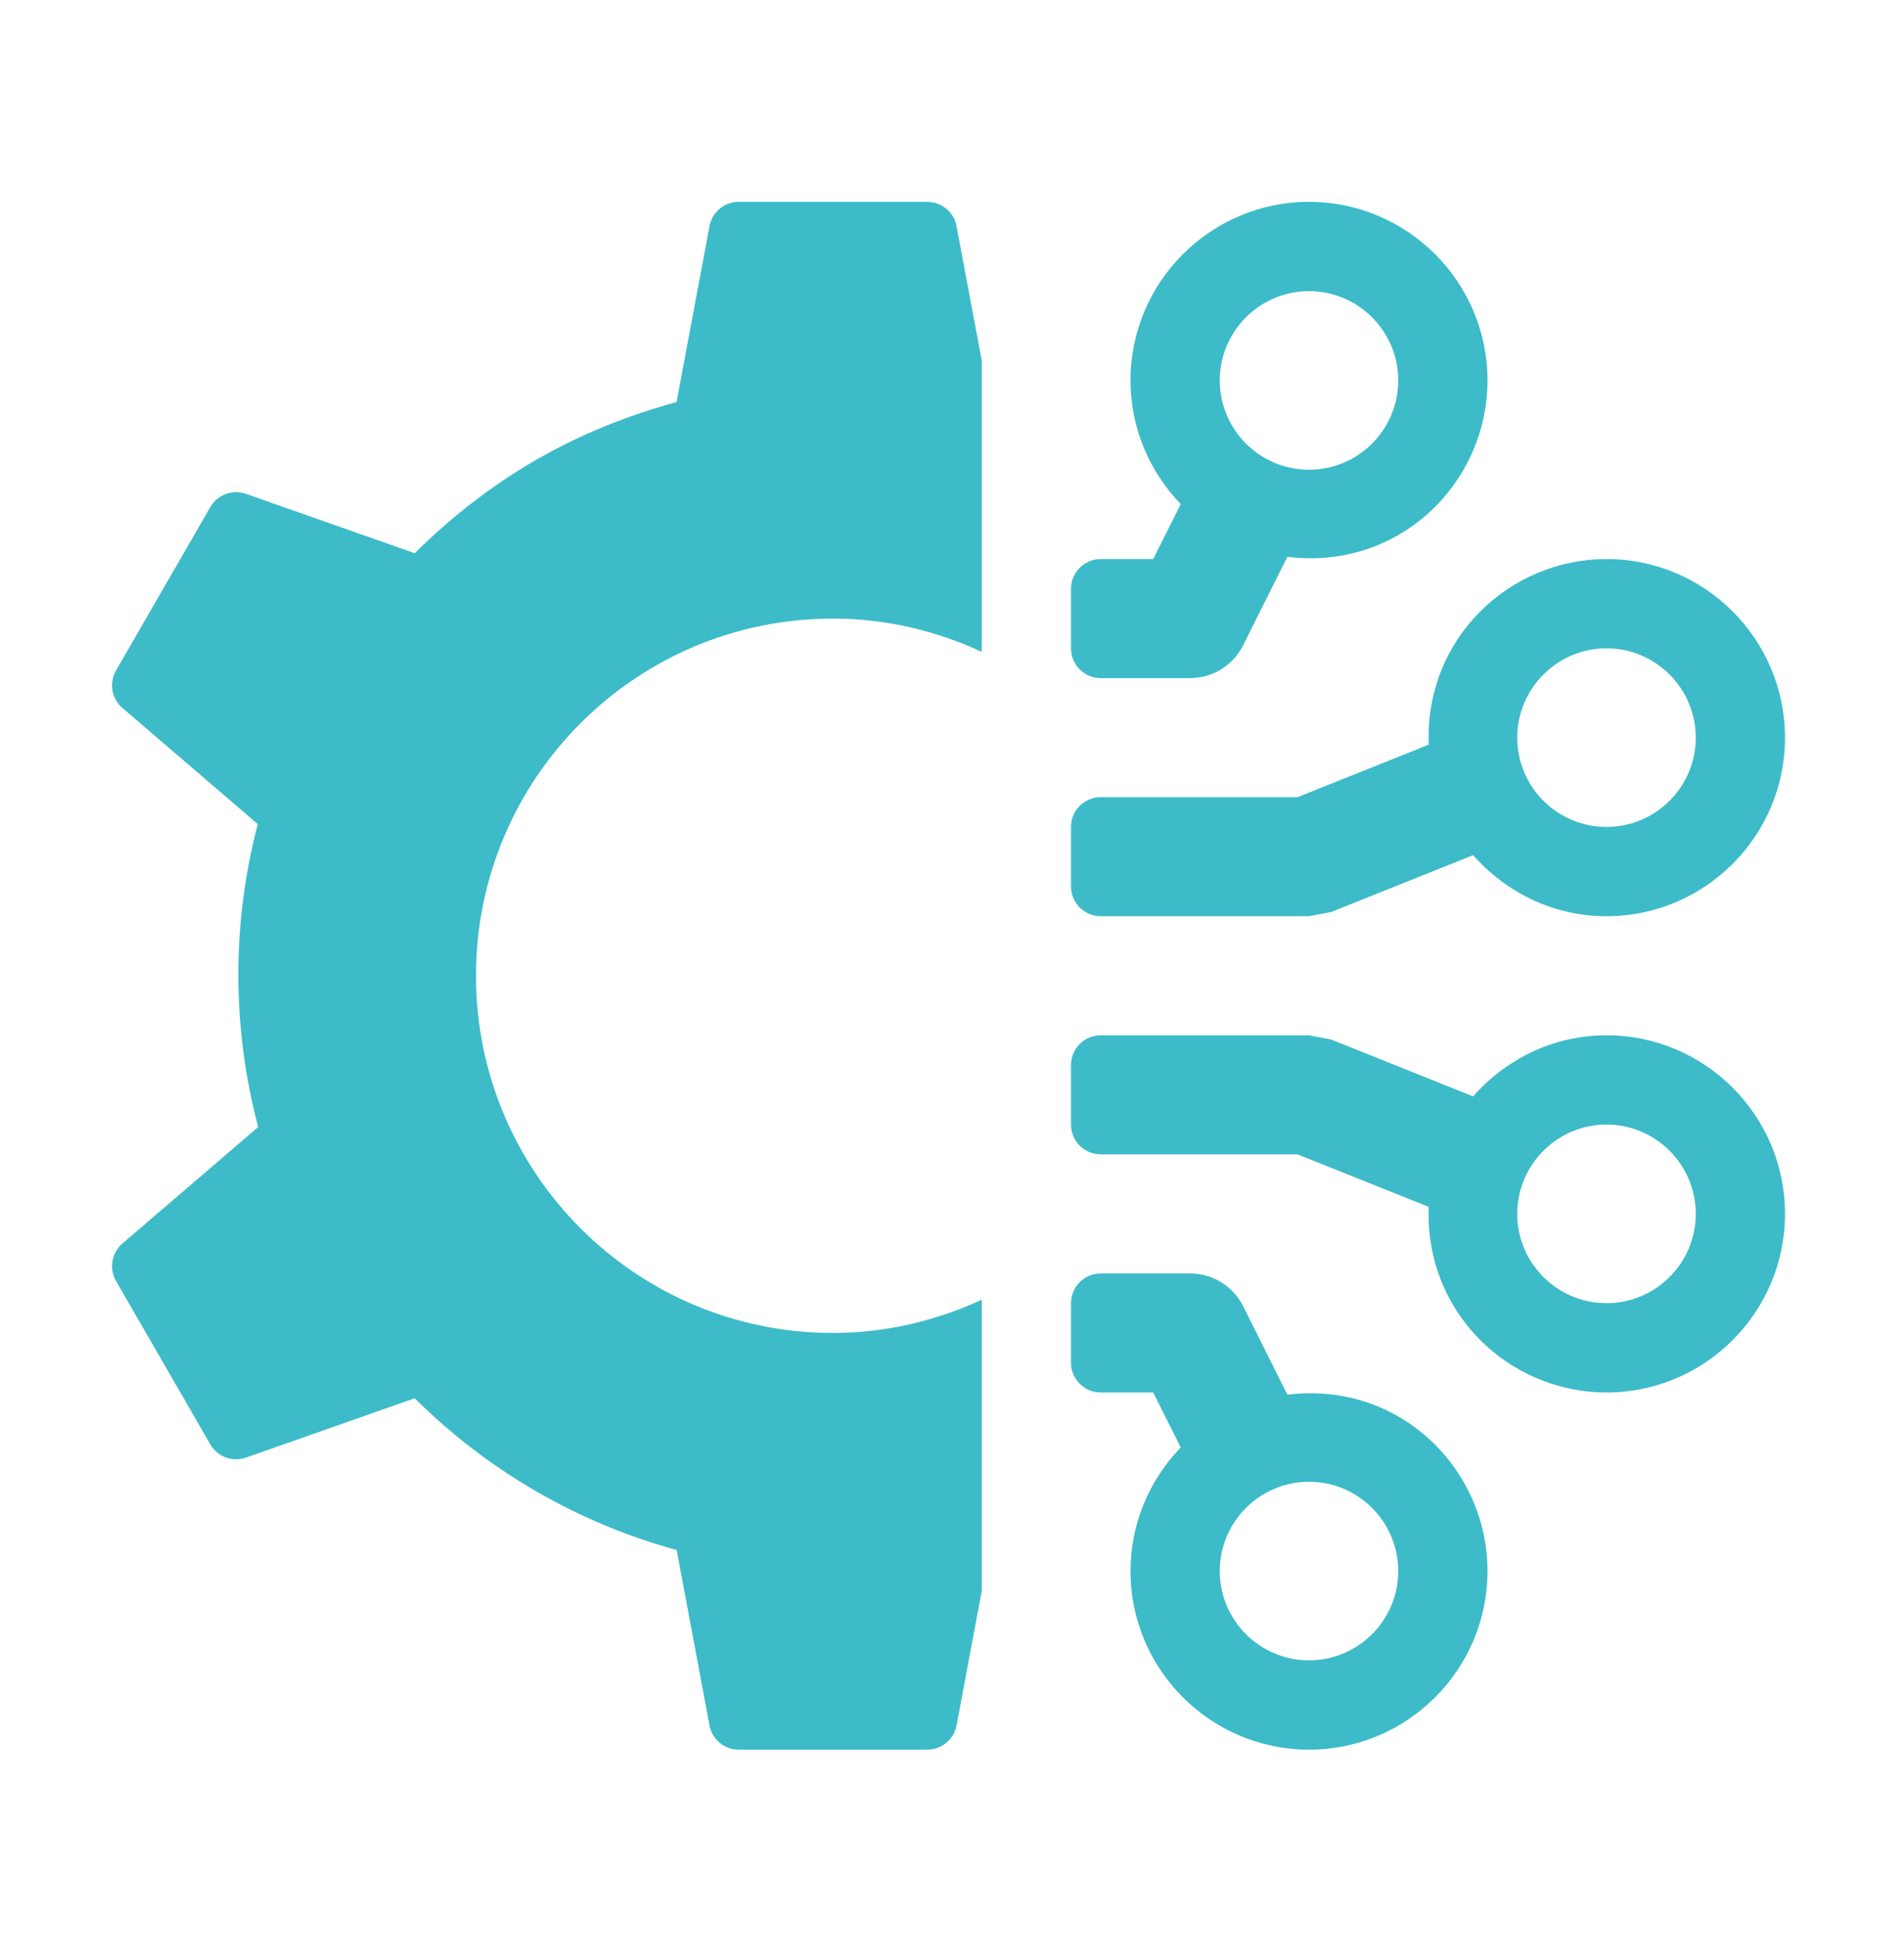
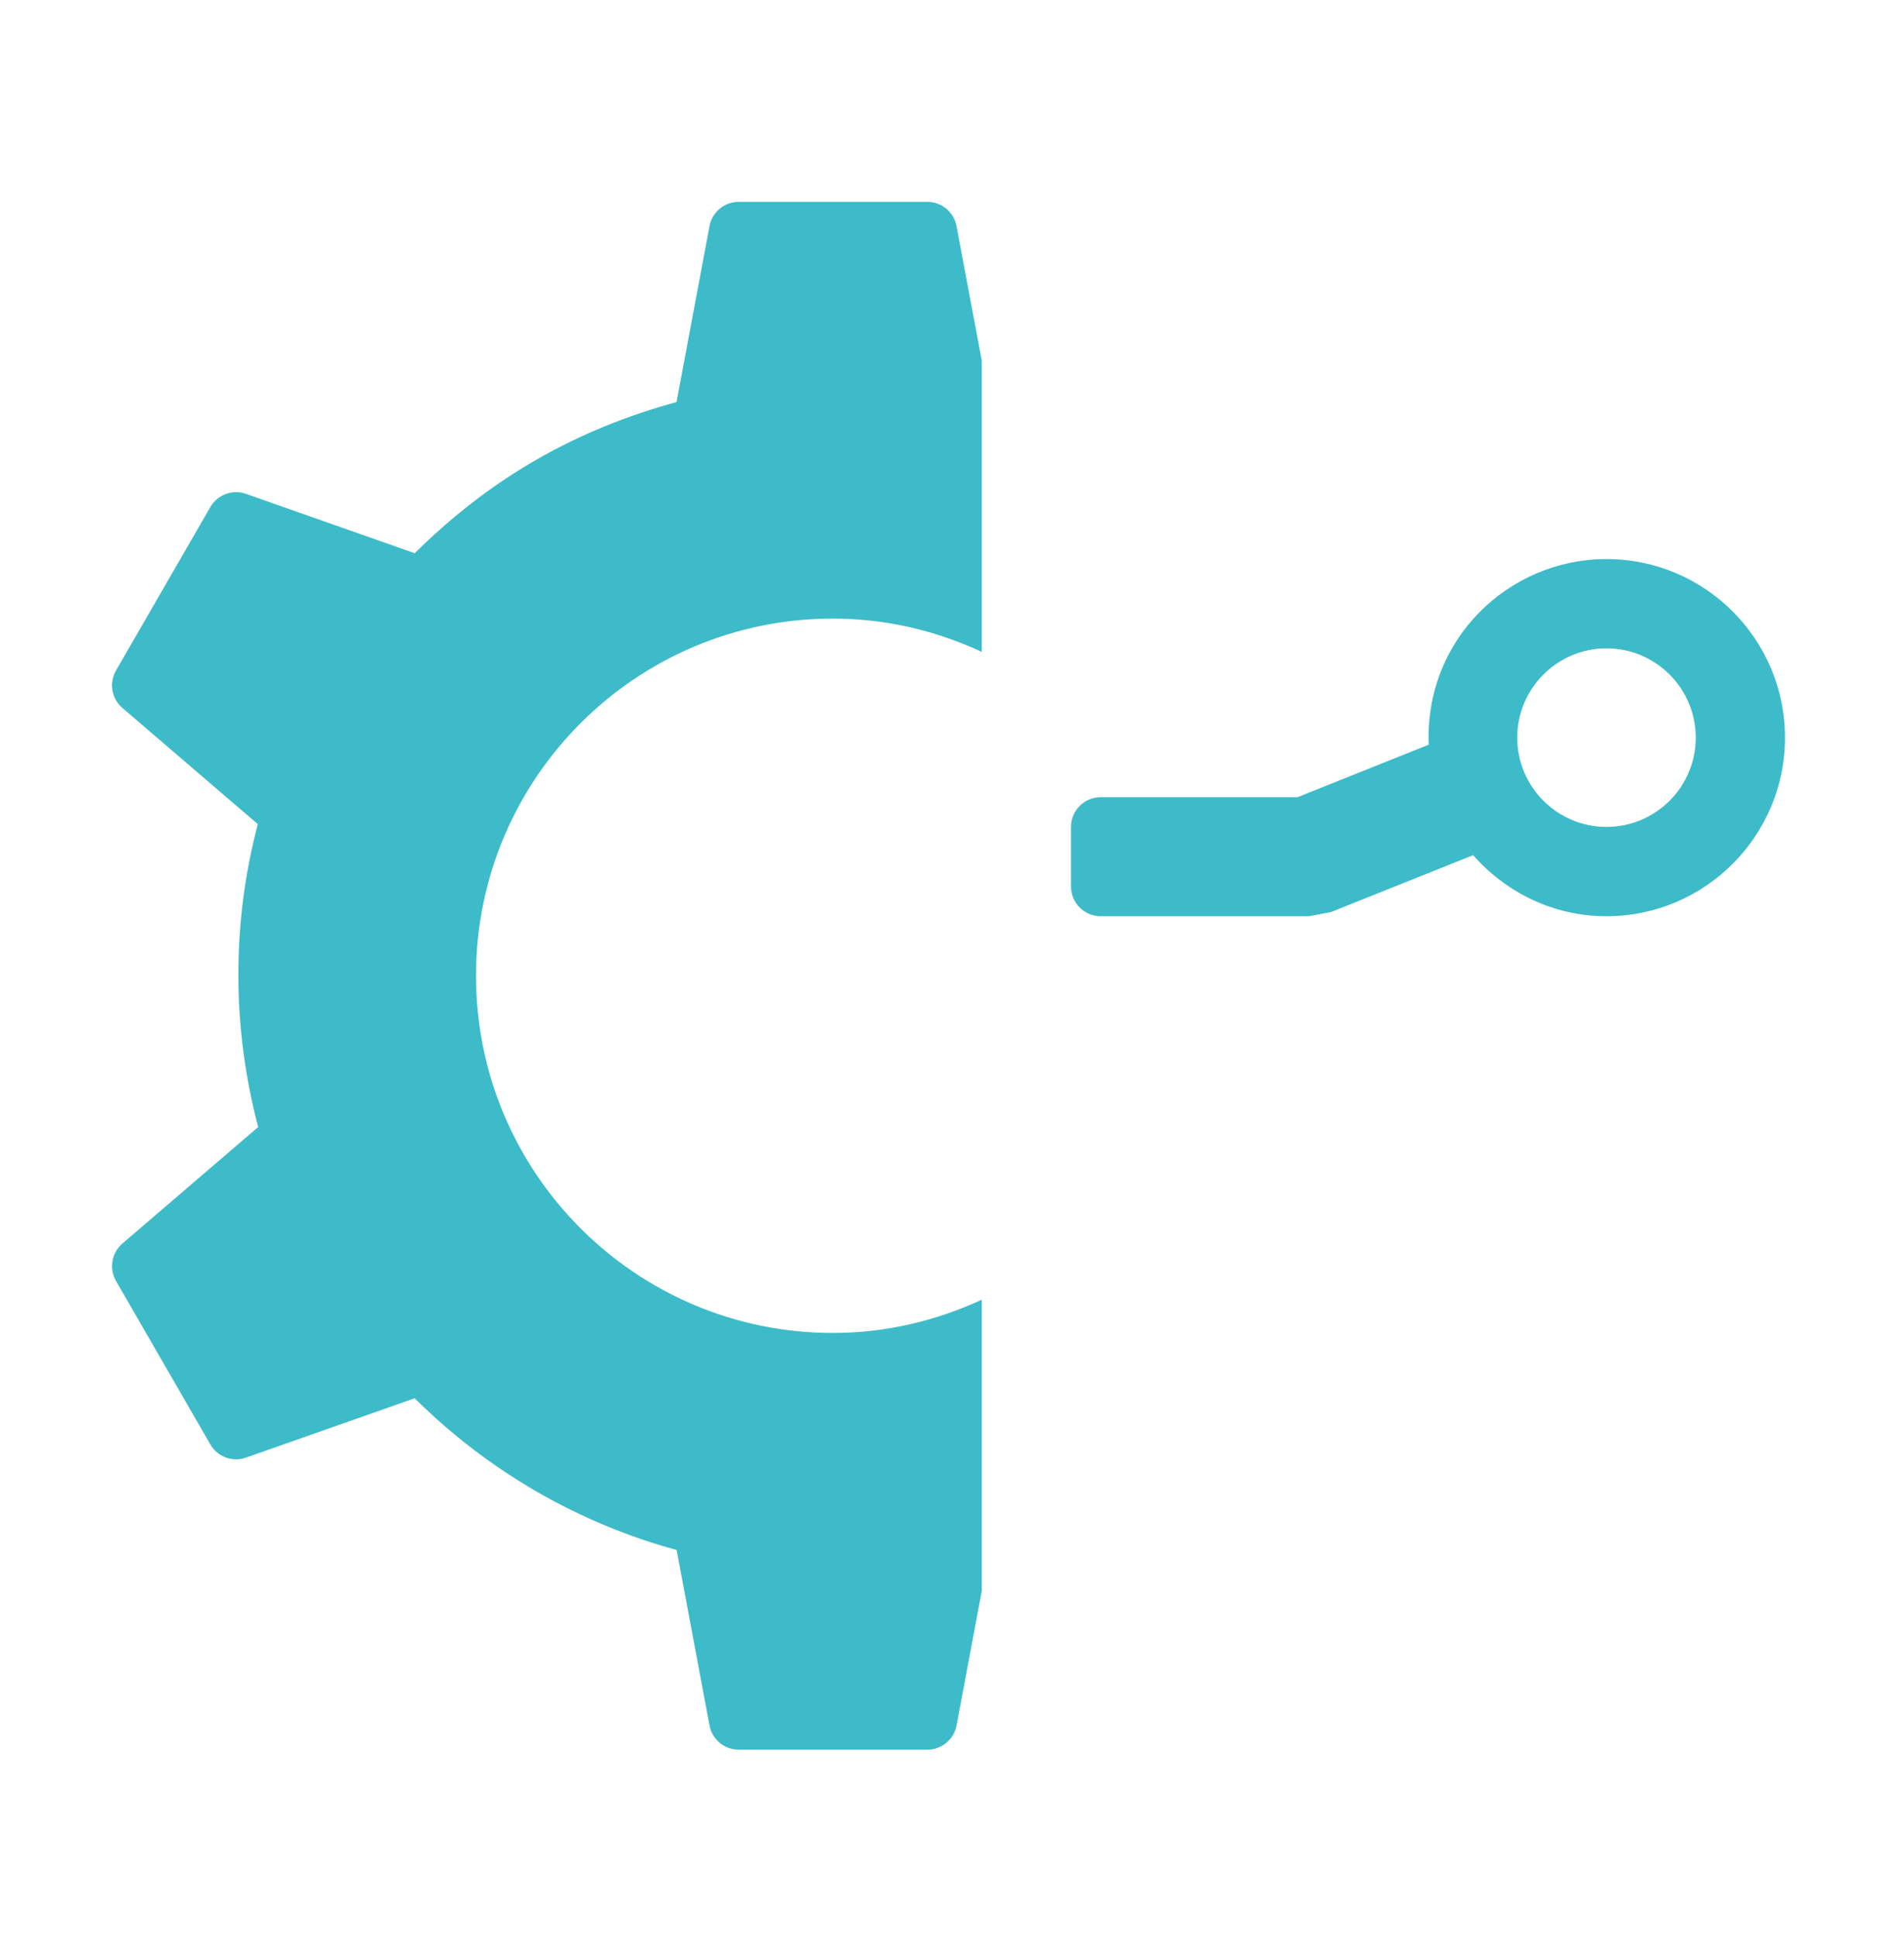
<svg xmlns="http://www.w3.org/2000/svg" width="60" height="61" viewBox="0 0 60 61" fill="none">
-   <path d="M50.625 32.608C48.945 32.608 47.454 33.362 46.421 34.532L41.947 32.741C41.713 32.698 41.484 32.653 41.25 32.608H34.688C34.17 32.608 33.75 33.028 33.75 33.545V35.42C33.75 35.938 34.17 36.358 34.688 36.358H40.89L45.023 38.012C44.891 41.334 47.546 43.858 50.625 43.858C53.726 43.858 56.25 41.334 56.25 38.233C56.25 35.132 53.726 32.608 50.625 32.608ZM50.625 41.045C49.074 41.045 47.812 39.783 47.812 38.233C47.812 36.682 49.074 35.42 50.625 35.42C52.176 35.42 53.438 36.682 53.438 38.233C53.438 39.783 52.176 41.045 50.625 41.045Z" fill="#3DBBC9" />
-   <path d="M40.569 43.927L39.178 41.145C38.859 40.509 38.211 40.108 37.5 40.108H34.688C34.17 40.108 33.75 40.528 33.75 41.045V42.92C33.75 43.438 34.17 43.858 34.688 43.858H36.341L37.208 45.589C36.233 46.601 35.625 47.97 35.625 49.483C35.625 52.584 38.149 55.108 41.25 55.108C44.351 55.108 46.875 52.584 46.875 49.483C46.875 46.273 44.115 43.492 40.569 43.927ZM41.25 52.295C39.699 52.295 38.438 51.033 38.438 49.483C38.438 47.932 39.699 46.67 41.25 46.67C42.801 46.67 44.062 47.932 44.062 49.483C44.062 51.033 42.801 52.295 41.25 52.295Z" fill="#3DBBC9" />
  <path d="M34.688 28.858H41.252C41.486 28.813 41.713 28.77 41.946 28.725L46.421 26.934C47.454 28.104 48.945 28.858 50.625 28.858C53.726 28.858 56.25 26.334 56.25 23.233C56.25 20.132 53.726 17.608 50.625 17.608C47.546 17.608 44.891 20.132 45.023 23.454L40.89 25.108H34.688C34.17 25.108 33.75 25.528 33.75 26.045V27.92C33.75 28.438 34.17 28.858 34.688 28.858ZM50.625 20.42C52.176 20.42 53.438 21.682 53.438 23.233C53.438 24.784 52.176 26.045 50.625 26.045C49.074 26.045 47.812 24.784 47.812 23.233C47.812 21.682 49.074 20.42 50.625 20.42Z" fill="#3DBBC9" />
-   <path d="M34.688 21.358H37.5C38.211 21.358 38.859 20.957 39.176 20.321L40.568 17.538C44.109 17.974 46.875 15.198 46.875 11.983C46.875 8.882 44.351 6.358 41.25 6.358C38.149 6.358 35.625 8.882 35.625 11.983C35.625 13.496 36.233 14.865 37.208 15.877L36.341 17.608H34.688C34.17 17.608 33.75 18.028 33.75 18.545V20.42C33.75 20.938 34.17 21.358 34.688 21.358ZM41.25 9.17C42.801 9.17 44.062 10.432 44.062 11.983C44.062 13.534 42.801 14.795 41.25 14.795C39.699 14.795 38.438 13.534 38.438 11.983C38.438 10.432 39.699 9.17 41.25 9.17Z" fill="#3DBBC9" />
  <path d="M30.938 50.109L30.144 54.343C30.06 54.787 29.674 55.108 29.222 55.108H23.278C22.826 55.108 22.44 54.787 22.358 54.343L21.323 48.819C18.247 47.981 15.396 46.35 13.067 44.04L7.751 45.909C7.326 46.059 6.853 45.885 6.628 45.493L3.656 40.346C3.431 39.956 3.516 39.459 3.859 39.165L8.136 35.497C7.299 32.325 7.312 29.04 8.124 25.957L3.859 22.299C3.516 22.005 3.431 21.51 3.656 21.118L6.628 15.971C6.853 15.581 7.326 15.405 7.751 15.555L13.069 17.424C14.186 16.318 15.446 15.32 16.875 14.495C18.304 13.67 19.798 13.078 21.319 12.664L22.358 7.125C22.44 6.679 22.828 6.358 23.278 6.358H29.222C29.674 6.358 30.06 6.679 30.142 7.123L30.938 11.357V20.531C29.509 19.869 27.928 19.483 26.25 19.483C20.036 19.483 15 24.519 15 30.733C15 36.947 20.036 41.983 26.25 41.983C27.928 41.983 29.507 41.595 30.938 40.937V50.109Z" fill="#3DBBC9" />
</svg>